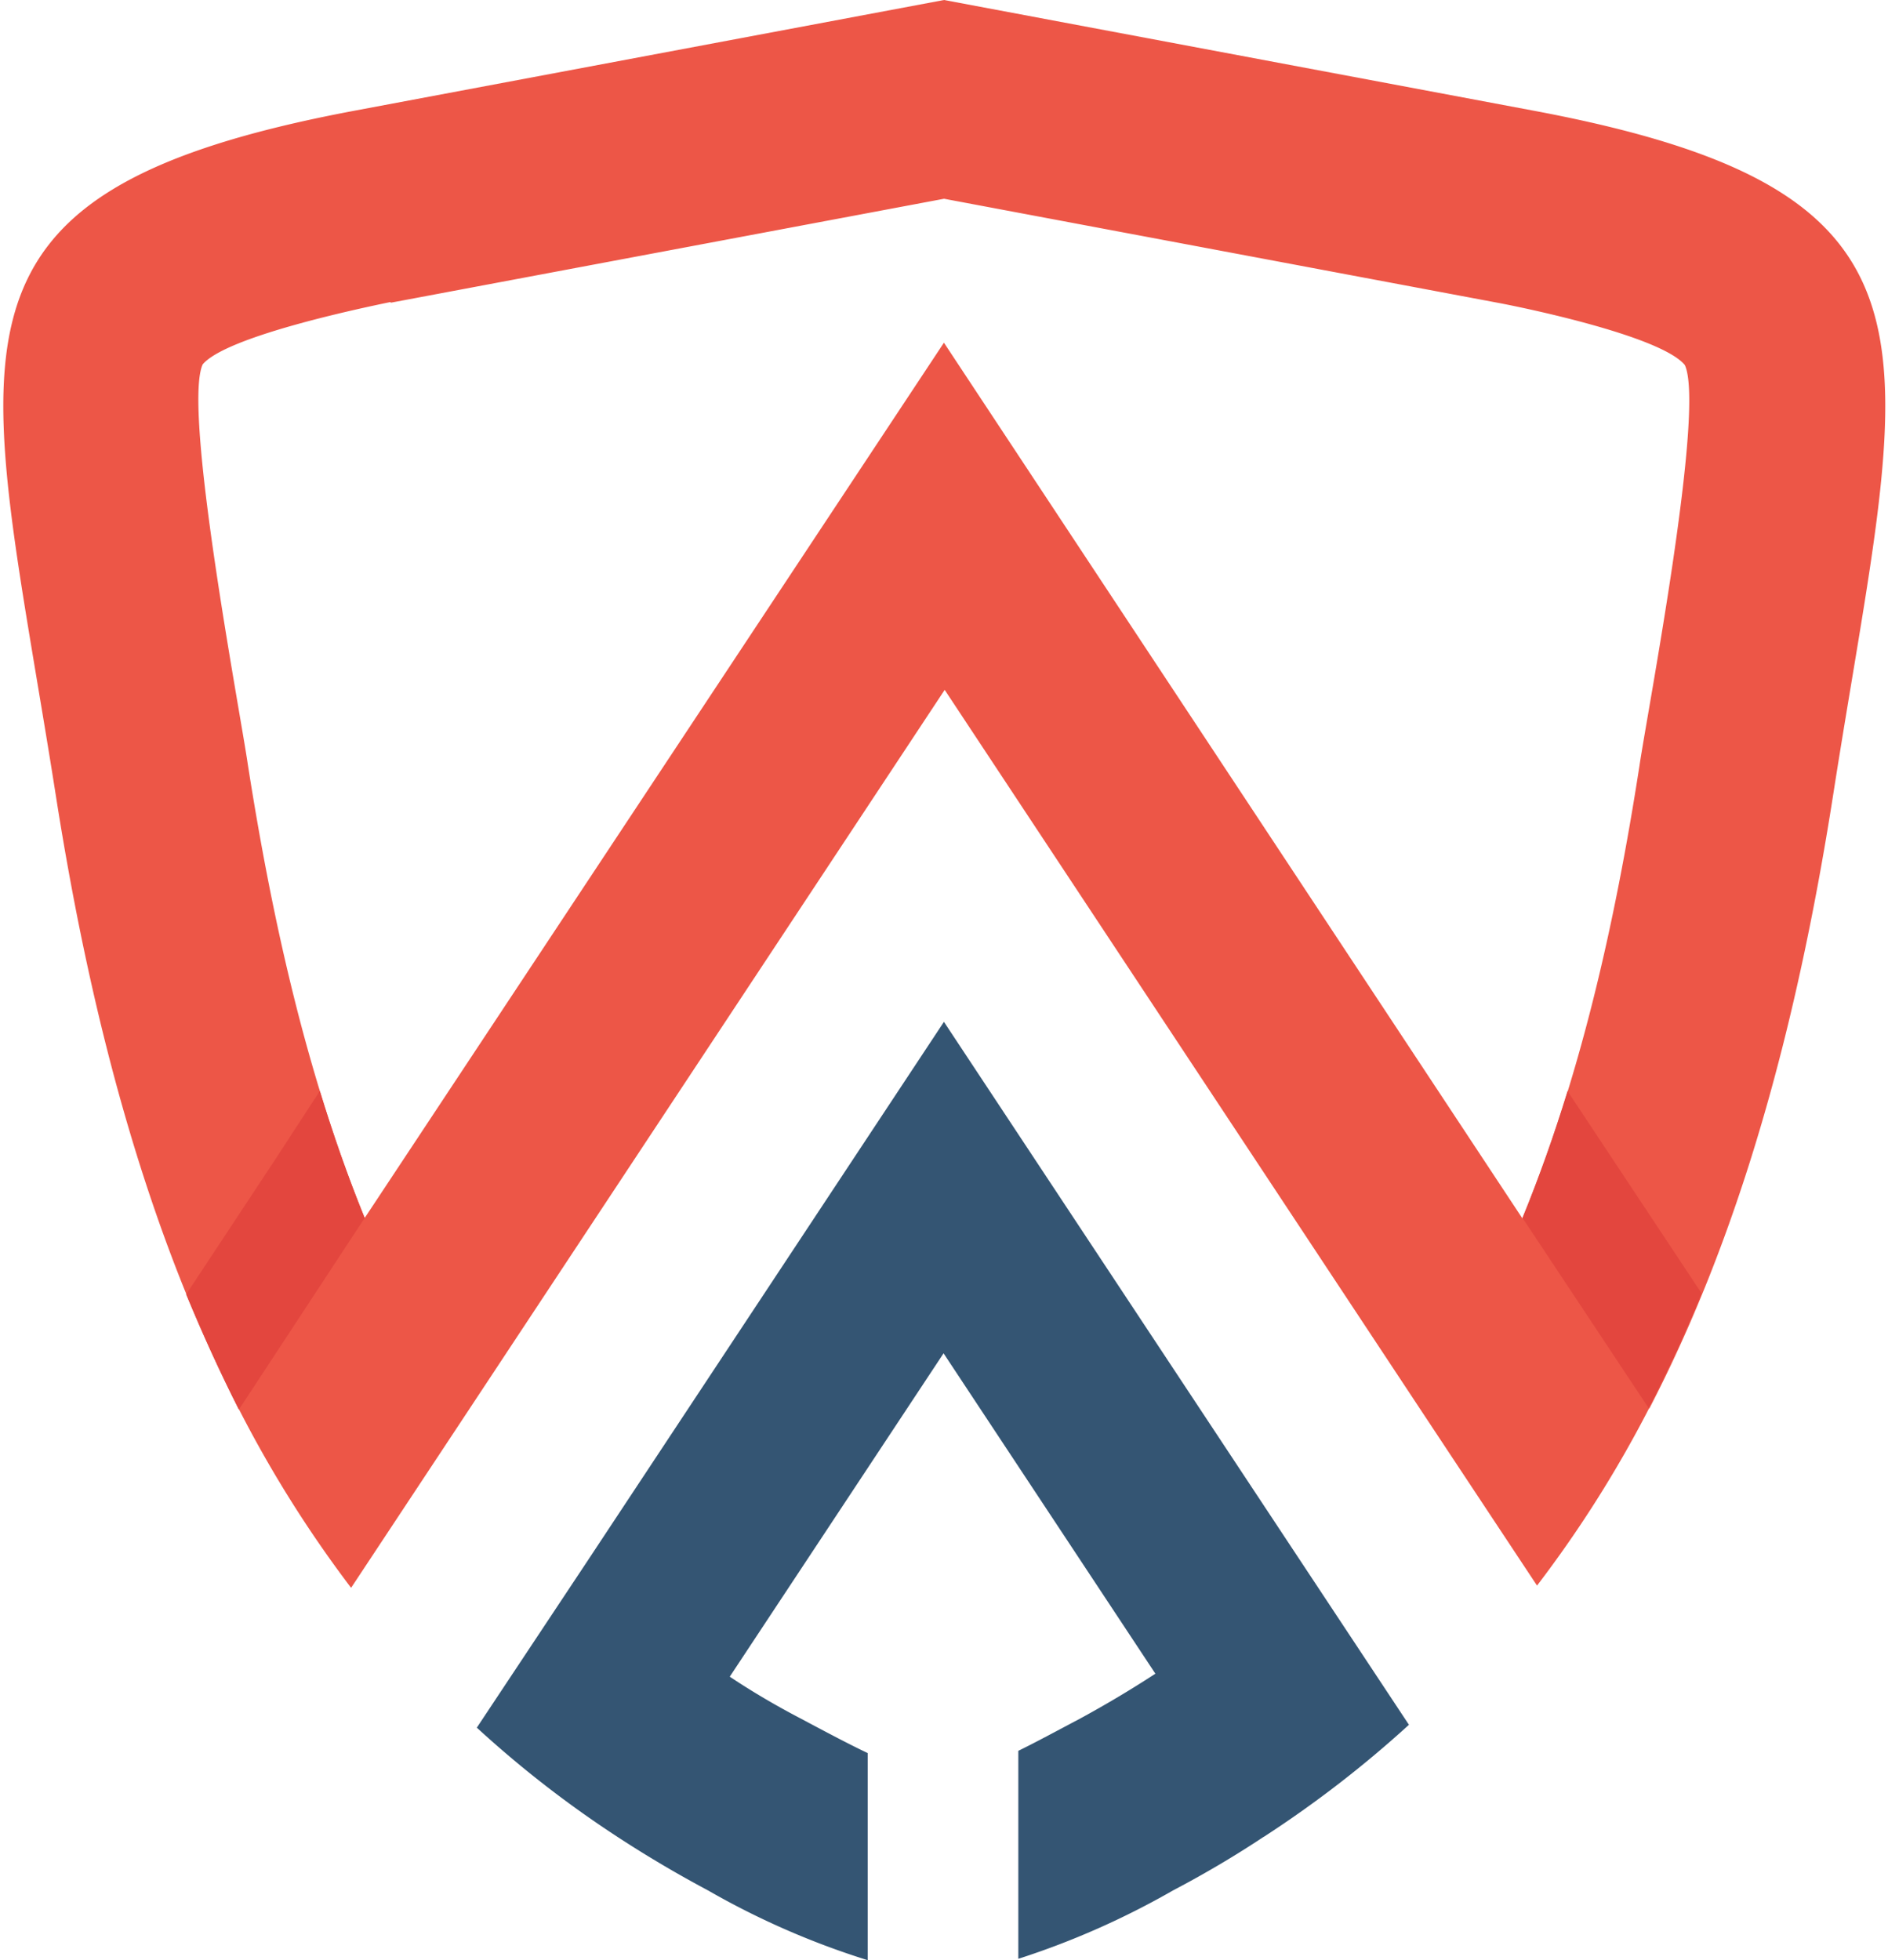
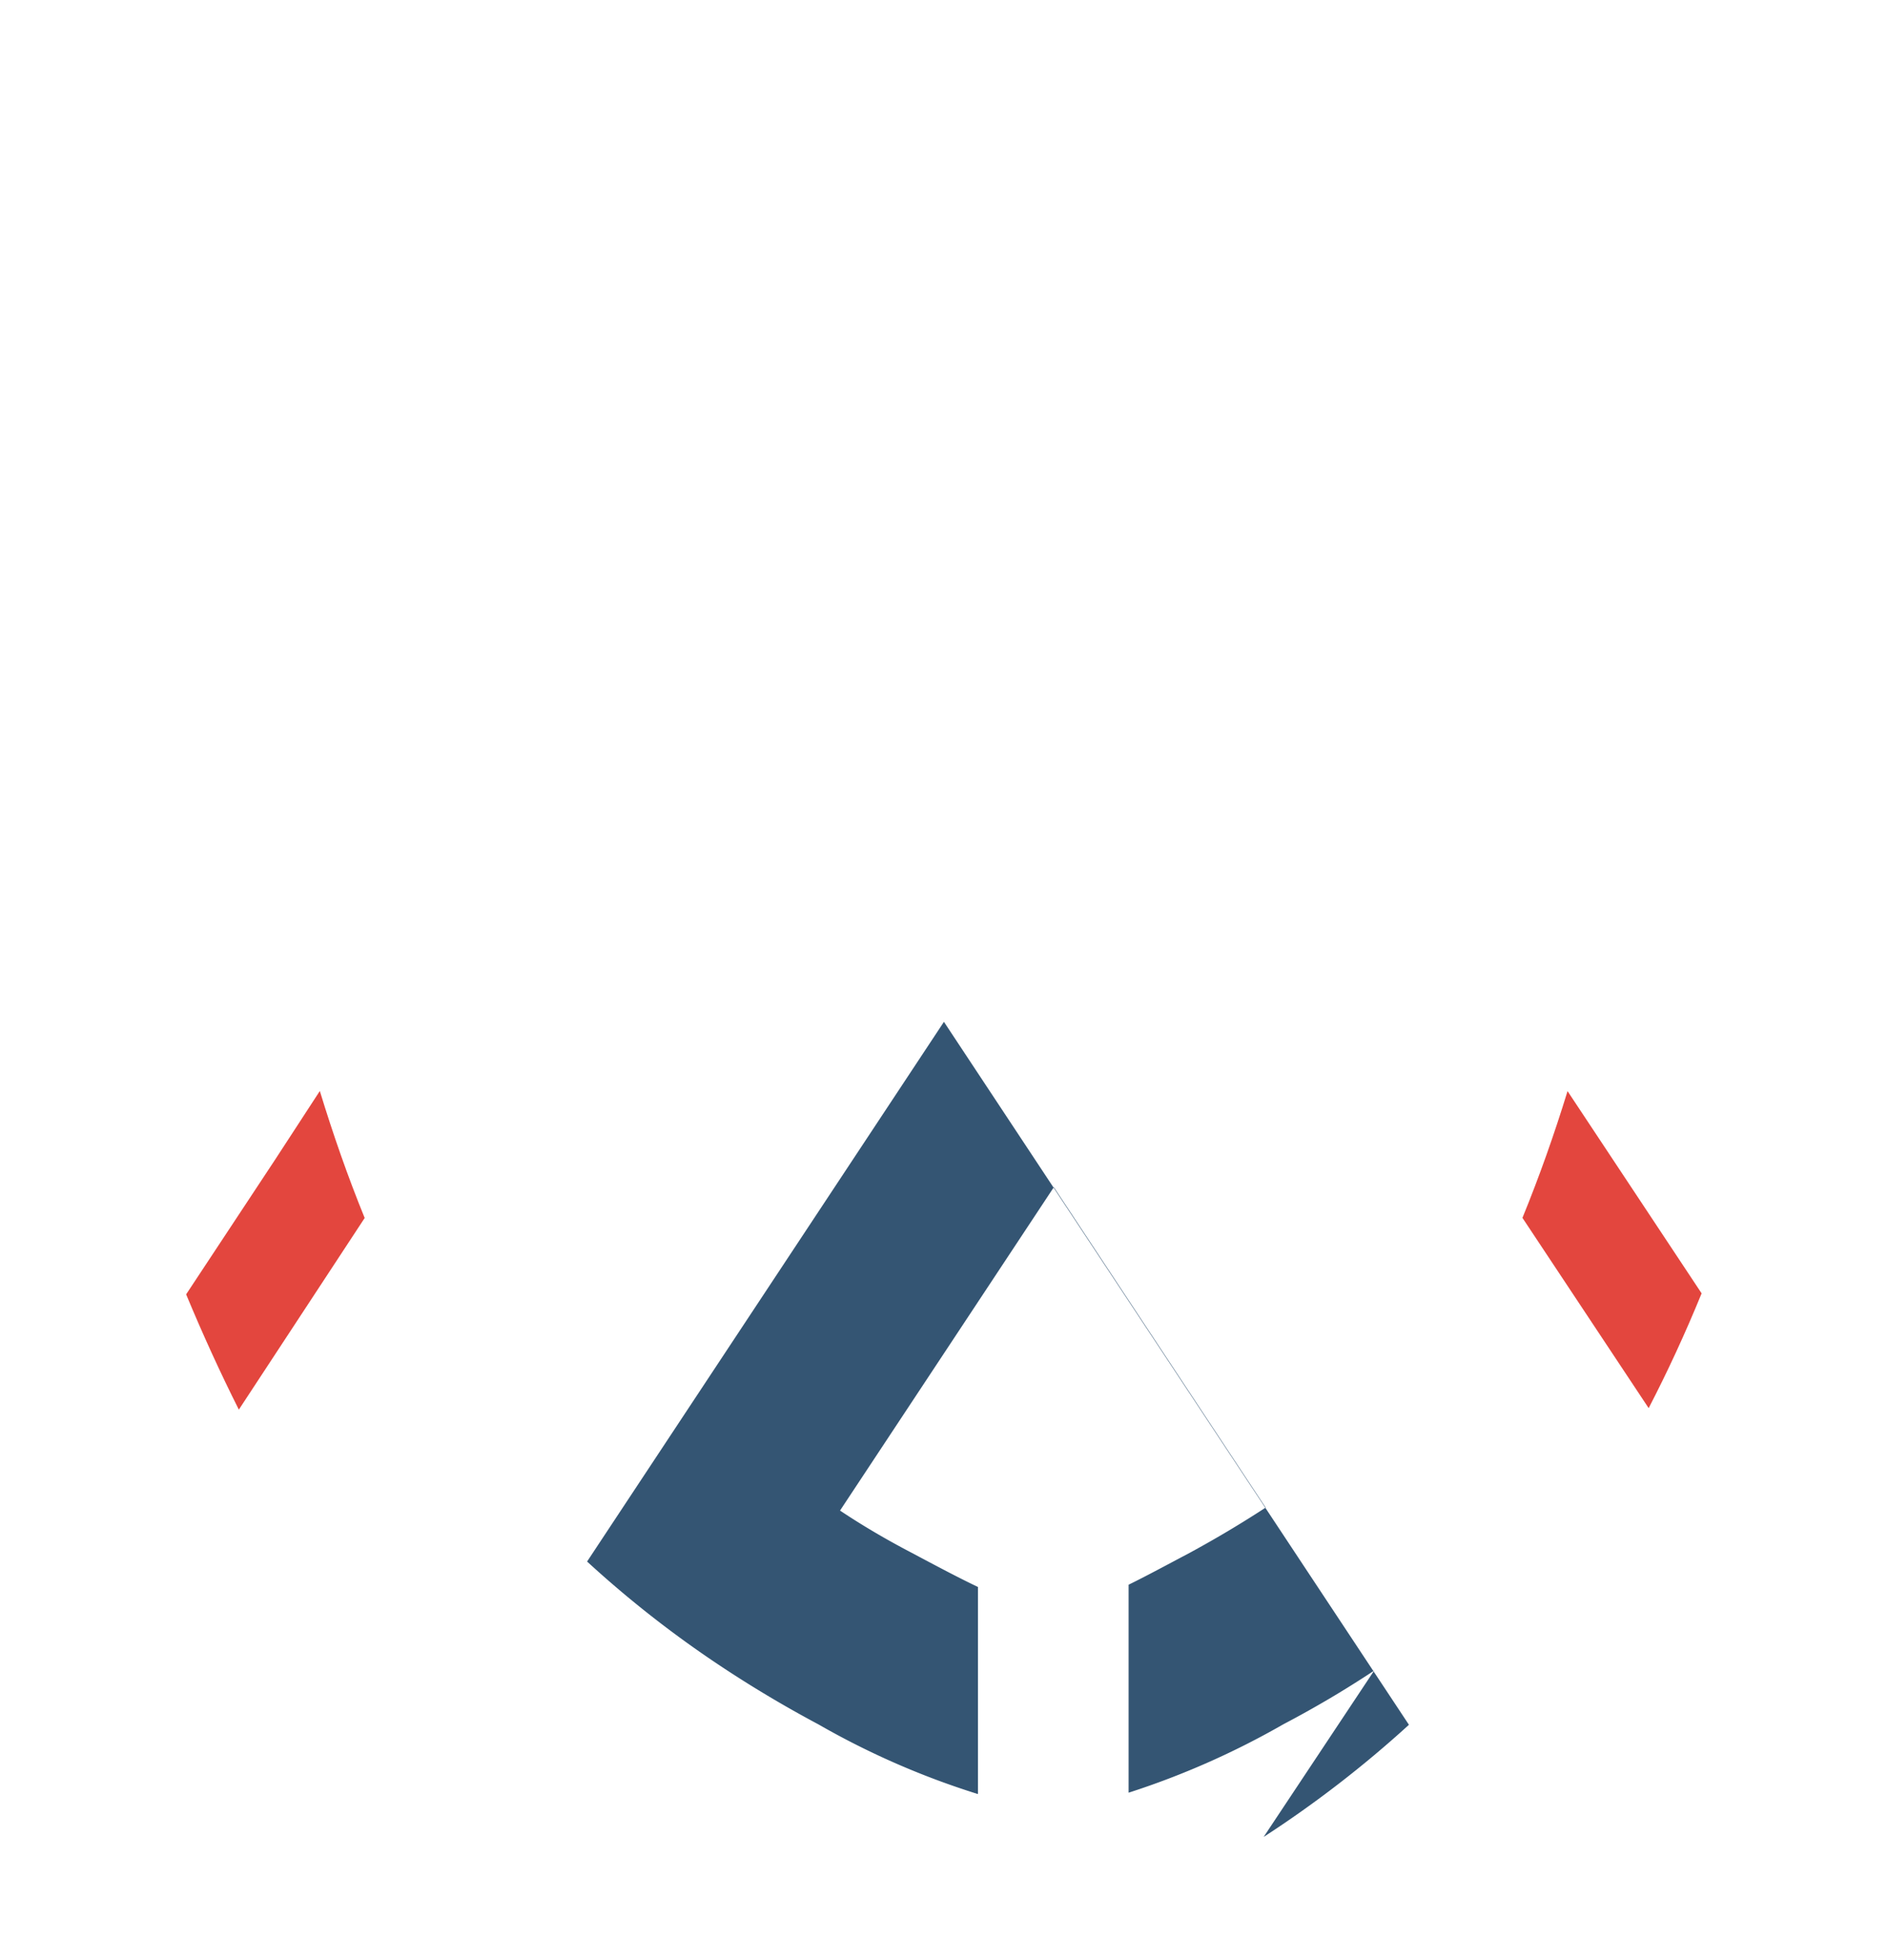
<svg xmlns="http://www.w3.org/2000/svg" id="Layer_1" data-name="Layer 1" width="2.1in" height="2.18in" viewBox="0 0 150.99 157.3">
  <defs>
    <style>.cls-1{fill:#345573}.cls-1,.cls-2,.cls-3{fill-rule:evenodd}.cls-2{fill:#ed5647}.cls-3{fill:#e3463e}</style>
  </defs>
-   <path class="cls-1" d="M101.15 147.41a89.84 89.84 0 0 0 11.66-9L104 125.1 75.49 82l-28.64 43.31L38 138.64a86.75 86.75 0 0 0 11.65 9q3.32 2.15 6.92 4.07a64 64 0 0 0 12.8 5.59v-16.62c-1.5-.71-3.25-1.64-5.43-2.8q-3-1.57-5.64-3.33l17.16-25.95 17 25.71q-2.88 1.88-6 3.58c-2 1.06-3.61 1.93-5 2.61v16.69a65 65 0 0 0 12.42-5.49q3.81-2 7.29-4.31z" />
-   <path class="cls-2" d="M31.1 24.29l44.4-8.34 44.4 8.34c2.62.49 13.18 2.73 15.05 5 1.67 3.54-3 27.82-3.63 32.11-2 12.92-4.82 25.23-9.4 36.38L75.49 27.5 29 97.74c-4.59-11.3-7.39-23.69-9.38-36.4-.62-4.29-5.26-28.56-3.62-32.1 1.87-2.22 12.45-4.46 15.06-5zm101 88.75c7.11-13.71 11.76-30.06 14.76-49.27 5.61-35.89 11.3-48.25-24-54.88L75.5 0 28.2 8.88c-35.32 6.64-29.65 19-24 54.88 3 19.16 7.65 35.57 14.71 49.33a96.08 96.08 0 0 0 9 14.33l9.3-14.06 38.34-58 38.27 57.88 9.27 14a95.05 95.05 0 0 0 9-14.24z" />
+   <path class="cls-1" d="M101.15 147.41a89.84 89.84 0 0 0 11.66-9L104 125.1 75.49 82l-28.64 43.31a86.75 86.75 0 0 0 11.65 9q3.32 2.15 6.92 4.07a64 64 0 0 0 12.8 5.59v-16.62c-1.5-.71-3.25-1.64-5.43-2.8q-3-1.57-5.64-3.33l17.16-25.95 17 25.71q-2.88 1.88-6 3.58c-2 1.06-3.61 1.93-5 2.61v16.69a65 65 0 0 0 12.42-5.49q3.81-2 7.29-4.31z" />
  <path class="cls-3" d="M125.54 87.56c-1.07 3.48-2.27 6.87-3.62 10.17L132.05 113q2.29-4.42 4.25-9.21l-10.76-16.23zM29 97.74c-1.35-3.31-2.54-6.72-3.6-10.19L21.85 93l-7.18 10.87q2 4.81 4.23 9.25L29 97.74z" />
</svg>